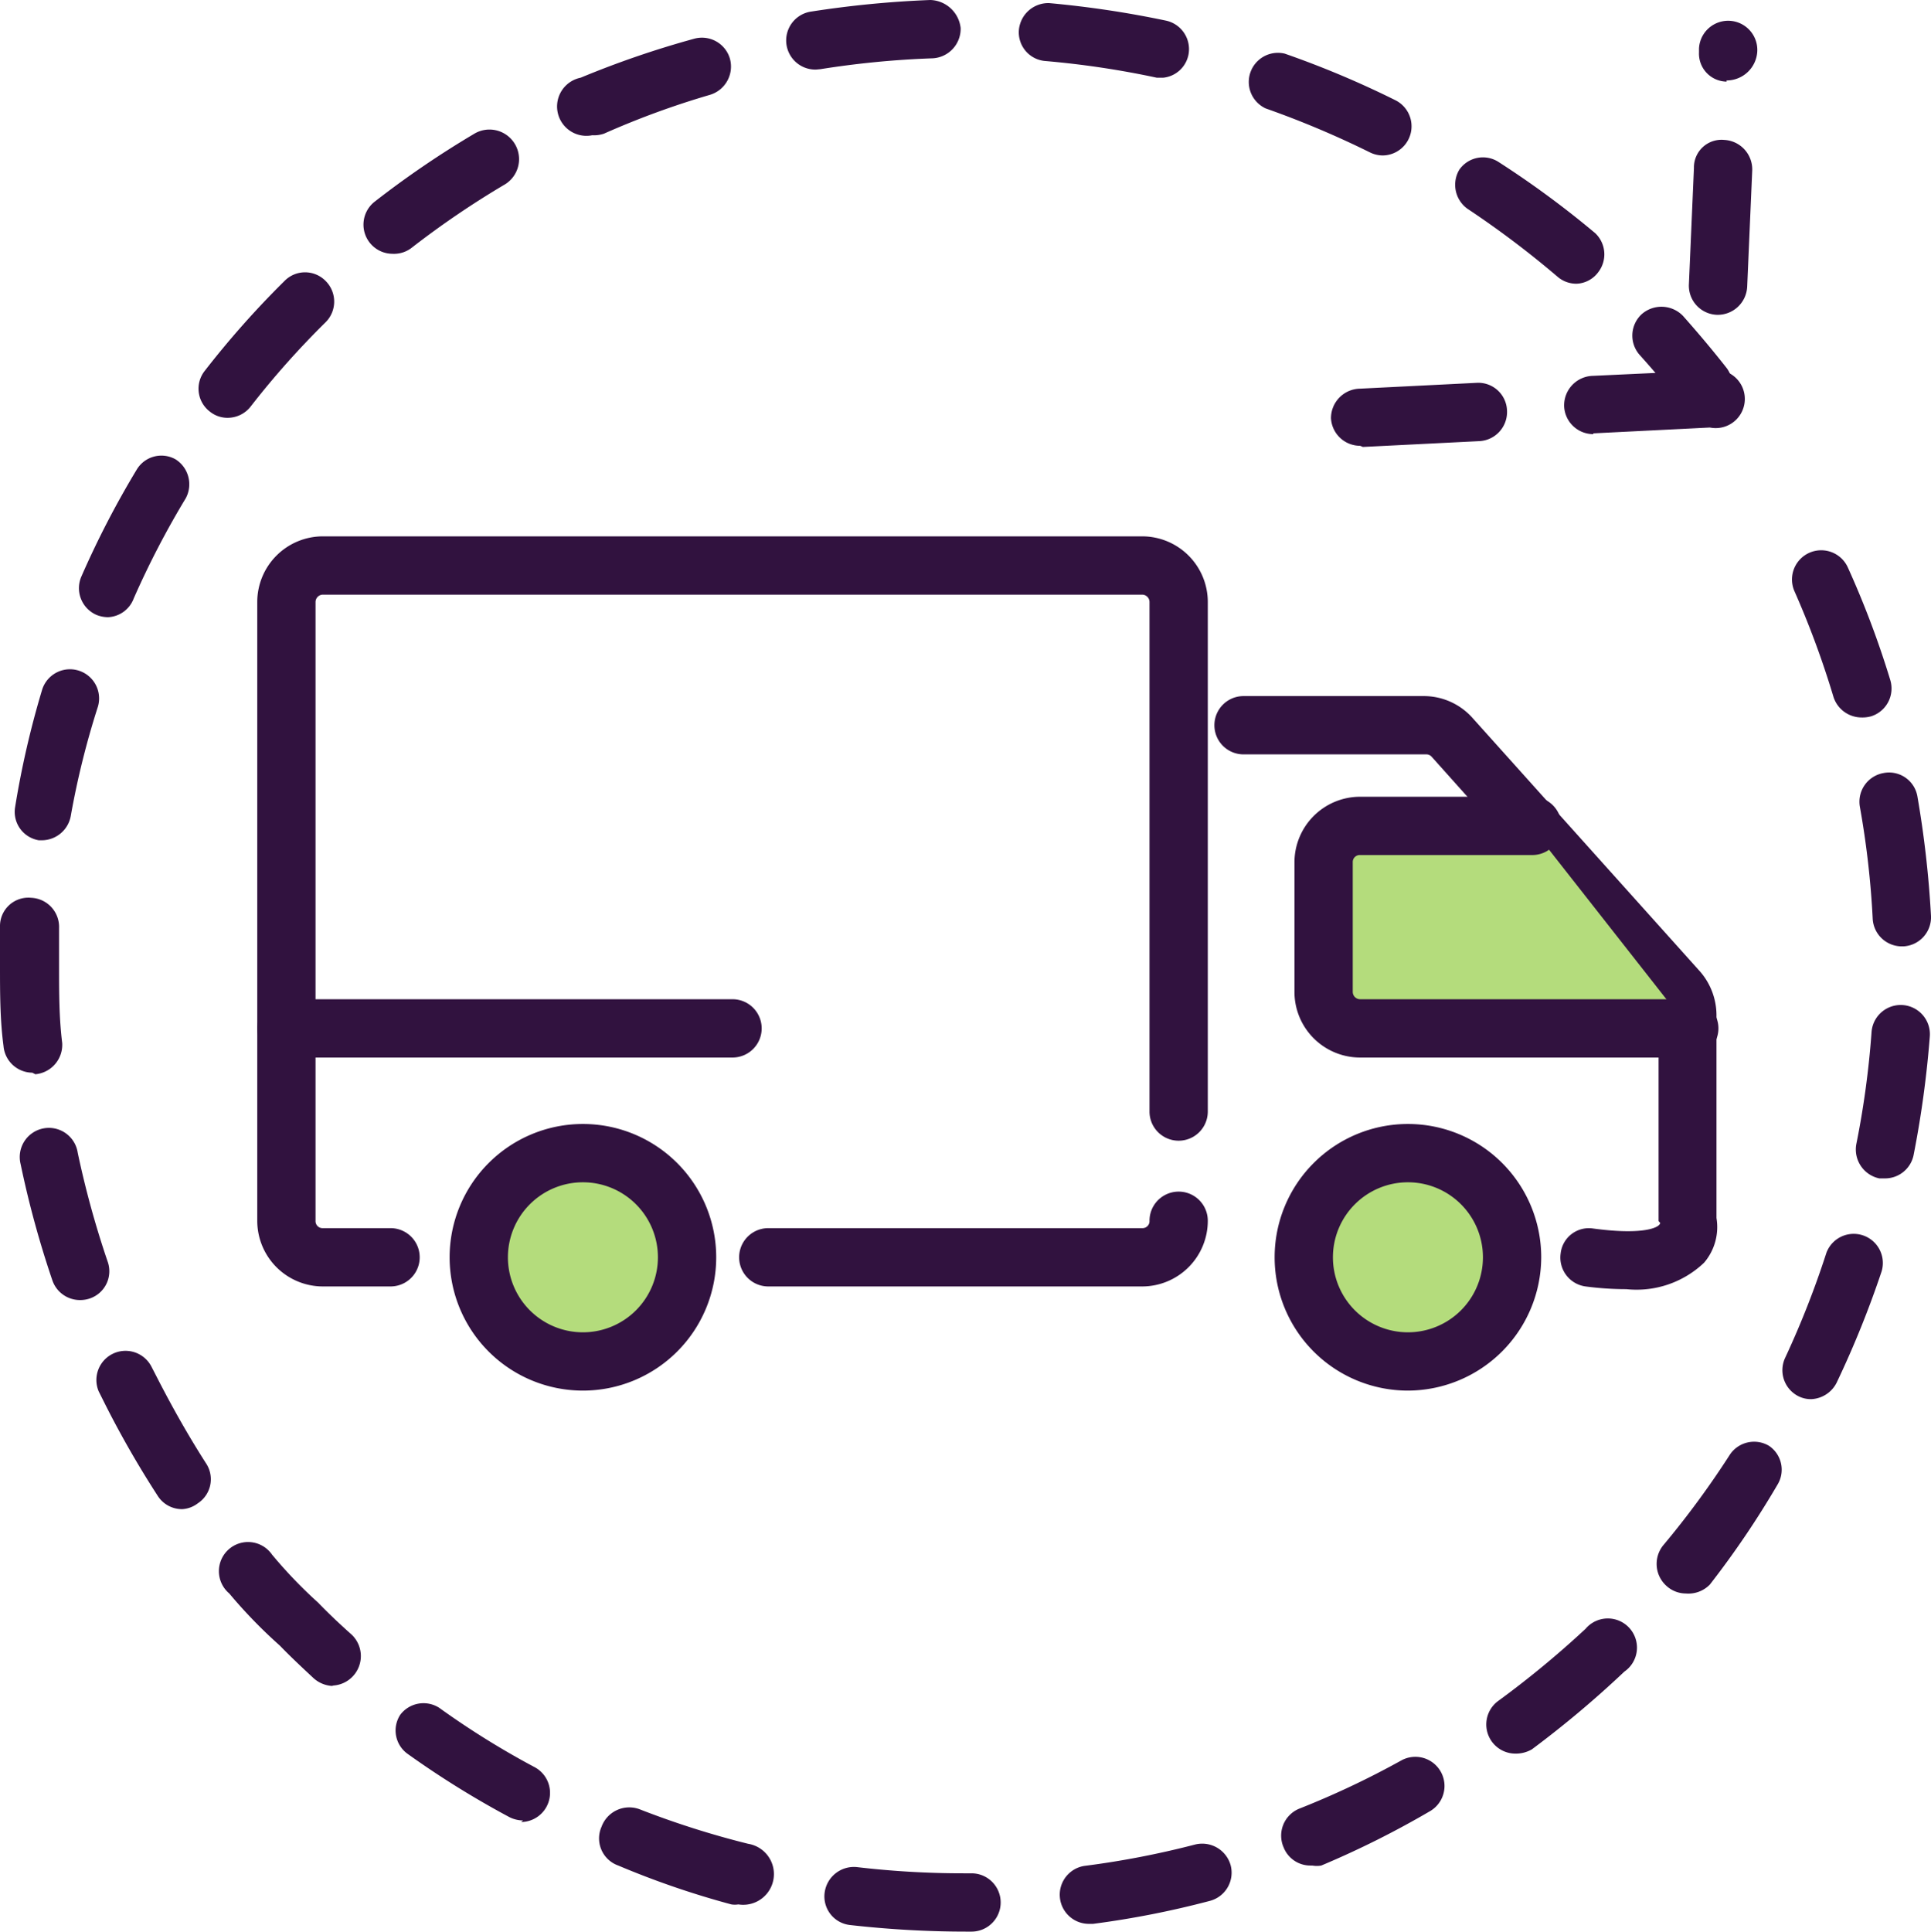
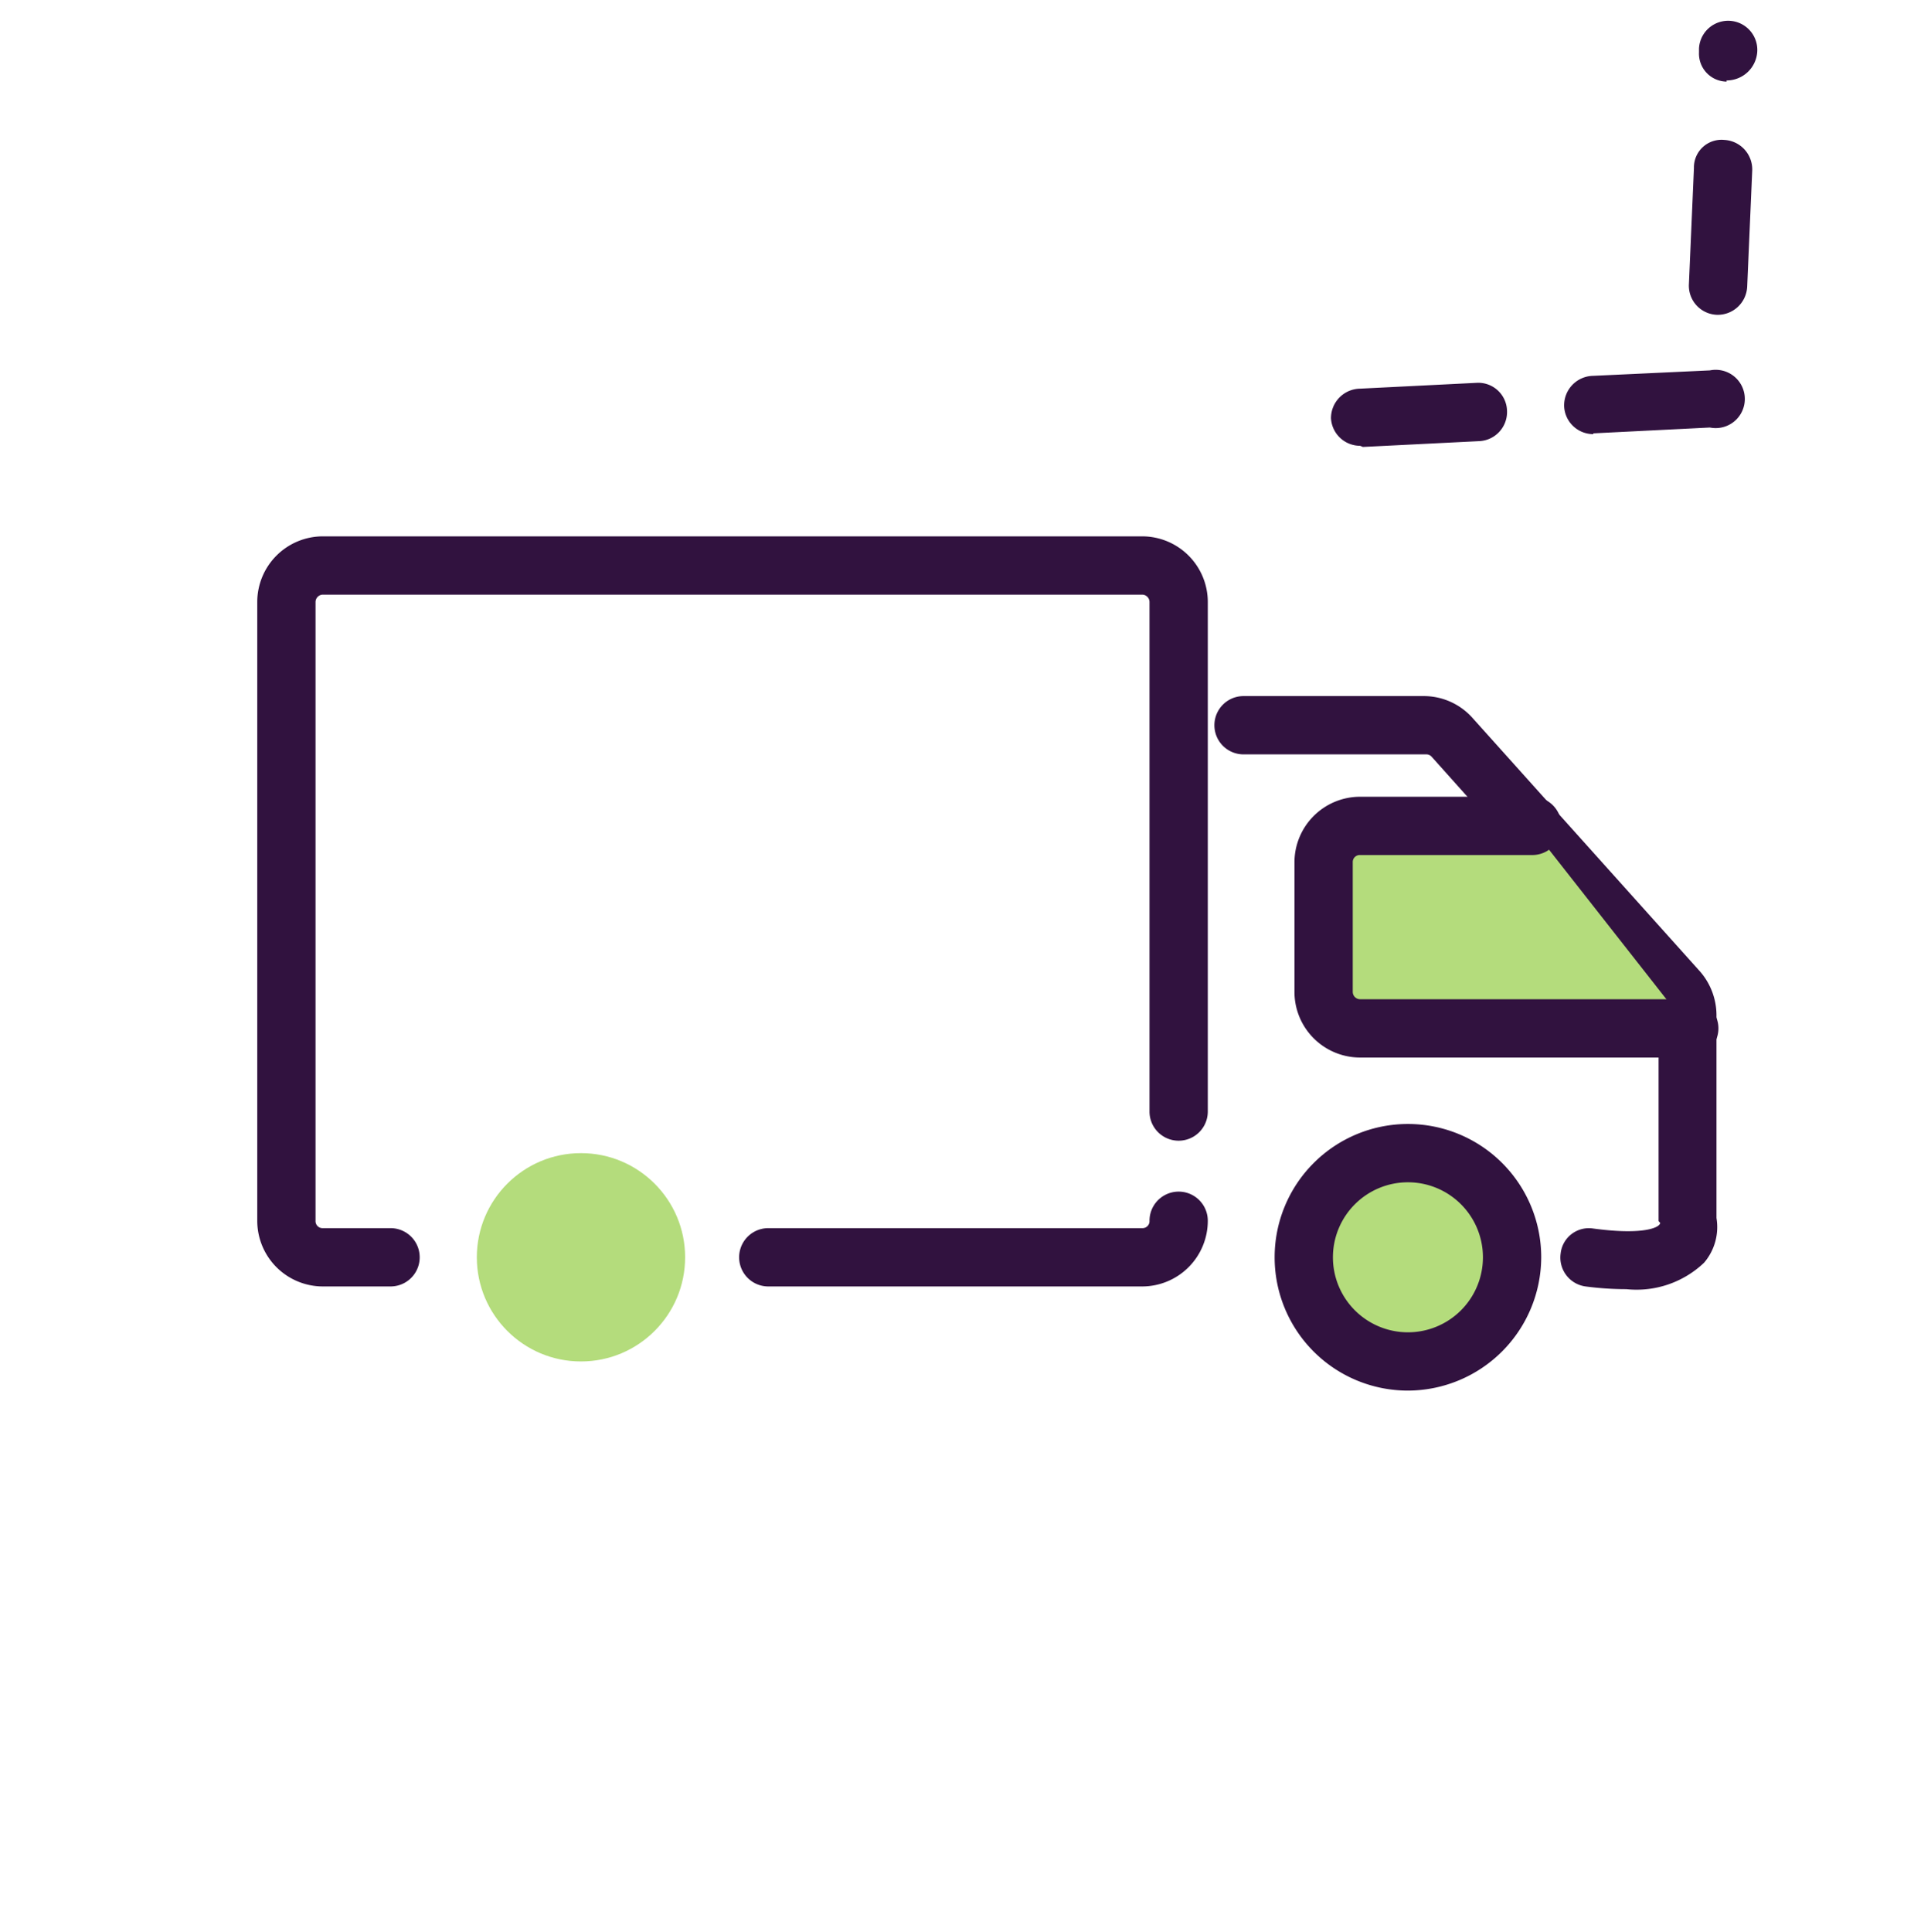
<svg xmlns="http://www.w3.org/2000/svg" viewBox="0 0 49.69 49.7">
  <defs>
    <style>.cls-1{fill:#31123f;}.cls-2{fill:#b4dc7c;}</style>
  </defs>
  <title>limited-cover-optional_1</title>
  <g id="Layer_2" data-name="Layer 2">
    <g id="Layer_2-2" data-name="Layer 2">
      <path class="cls-1" d="M10.05,33.1H8.31a1.69,1.69,0,0,1-1.69-1.69V15.49A1.69,1.69,0,0,1,8.31,13.8H29.39a1.69,1.69,0,0,1,1.69,1.69V28.6a.75.75,0,0,1-1.5,0V15.49a.19.19,0,0,0-.19-.19H8.31a.19.19,0,0,0-.19.19V31.41a.18.18,0,0,0,.19.19h1.74a.75.75,0,1,1,0,1.5Z" />
      <path class="cls-1" d="M29.39,33.1H19.77a.75.75,0,0,1,0-1.5h9.62a.18.18,0,0,0,.19-.19.75.75,0,1,1,1.5,0A1.69,1.69,0,0,1,29.39,33.1Z" />
      <circle class="cls-2" cx="14.95" cy="32.35" r="2.68" />
-       <path class="cls-1" d="M15,35.78a3.43,3.43,0,1,1,3.43-3.43A3.43,3.43,0,0,1,15,35.78Zm0-5.36a1.93,1.93,0,1,0,1.93,1.93A1.93,1.93,0,0,0,15,30.42Z" />
      <circle class="cls-2" cx="36.23" cy="32.35" r="2.68" />
      <path class="cls-1" d="M36.23,35.78a3.43,3.43,0,1,1,3.43-3.43A3.44,3.44,0,0,1,36.23,35.78Zm0-5.36a1.93,1.93,0,1,0,1.93,1.93A1.93,1.93,0,0,0,36.23,30.42Z" />
      <path class="cls-1" d="M41.85,33.17a8,8,0,0,1-1.05-.07.75.75,0,0,1-.64-.85.73.73,0,0,1,.84-.64c1.19.16,1.59,0,1.68-.08s0-.08,0-.12V26.13a.2.2,0,0,0,0-.13l-5.84-6.53a.18.18,0,0,0-.14-.06H32a.75.75,0,1,1,0-1.5h4.63a1.68,1.68,0,0,1,1.26.56L43.75,25a1.72,1.72,0,0,1,.42,1.13v5.21a1.41,1.41,0,0,1-.32,1.15A2.52,2.52,0,0,1,41.85,33.17Z" />
      <path class="cls-2" d="M39.38,21.25H35a.94.94,0,0,0-.94.94v3.33a.94.94,0,0,0,.94.94h8.47" />
      <path class="cls-1" d="M43.42,27.21H35a1.69,1.69,0,0,1-1.69-1.69V22.19A1.69,1.69,0,0,1,35,20.5h4.43a.75.75,0,0,1,0,1.5H35a.18.18,0,0,0-.19.19v3.33a.19.19,0,0,0,.19.19h8.47a.75.75,0,0,1,0,1.5Z" />
-       <path class="cls-1" d="M18.85,27.21H7.37a.75.75,0,1,1,0-1.5H18.85a.75.75,0,0,1,0,1.5Z" />
-       <path class="cls-1" d="M24.87,49.7a26.61,26.61,0,0,1-3-.17.74.74,0,0,1-.65-.83.76.76,0,0,1,.83-.66,23.43,23.43,0,0,0,2.78.16H25a.75.75,0,0,1,0,1.5h-.12ZM28,49.5a.75.75,0,0,1-.1-1.49,22.76,22.76,0,0,0,2.85-.55.76.76,0,0,1,.92.54.75.75,0,0,1-.54.91,23.66,23.66,0,0,1-3,.59ZM19,49a.57.57,0,0,1-.18,0A22.4,22.4,0,0,1,15.91,48a.74.74,0,0,1-.43-1,.76.76,0,0,1,1-.44,22.83,22.83,0,0,0,2.77.88A.75.75,0,0,1,19,49Zm14.73-1a.74.74,0,0,1-.7-.47.75.75,0,0,1,.42-1,22.41,22.41,0,0,0,2.62-1.24.75.75,0,0,1,.73,1.31A23.84,23.84,0,0,1,34,48,.65.65,0,0,1,33.77,48ZM13.46,46.84a.8.8,0,0,1-.36-.09,23.78,23.78,0,0,1-2.62-1.63.74.74,0,0,1-.18-1,.75.75,0,0,1,1-.18,21.48,21.48,0,0,0,2.46,1.53.75.75,0,0,1-.35,1.41ZM39,45.12a.75.75,0,0,1-.44-1.36,24.71,24.71,0,0,0,2.24-1.85.75.75,0,1,1,1,1.1,26.46,26.46,0,0,1-2.38,2A.82.82,0,0,1,39,45.12ZM8.58,43.38a.78.78,0,0,1-.51-.2c-.29-.27-.59-.55-.87-.84h0A12.72,12.72,0,0,1,5.9,41,.75.75,0,1,1,7,40a12,12,0,0,0,1.18,1.23c.31.32.59.58.87.83a.76.76,0,0,1-.51,1.31ZM43.38,41a.74.74,0,0,1-.48-.18.76.76,0,0,1-.1-1.06,23.06,23.06,0,0,0,1.72-2.34.75.75,0,0,1,1-.22.74.74,0,0,1,.22,1A23.55,23.55,0,0,1,44,40.77.77.77,0,0,1,43.38,41ZM4.69,38.83a.74.74,0,0,1-.63-.34,25.21,25.21,0,0,1-1.34-2.33l-.18-.36a.75.75,0,0,1,1.35-.65l.17.33c.39.76.81,1.5,1.26,2.2a.74.74,0,0,1-.23,1A.72.72,0,0,1,4.69,38.83ZM46.61,36a.71.71,0,0,1-.32-.07.75.75,0,0,1-.35-1A23.43,23.43,0,0,0,47,32.23a.75.75,0,0,1,1.42.48,25.32,25.32,0,0,1-1.16,2.87A.77.77,0,0,1,46.61,36ZM2.06,33.45a.75.75,0,0,1-.71-.5,25.23,25.23,0,0,1-.82-3A.75.75,0,1,1,2,29.66a24.12,24.12,0,0,0,.77,2.8.74.74,0,0,1-.46.95A.77.77,0,0,1,2.06,33.45Zm46.45-3.13h-.15a.76.76,0,0,1-.59-.89,23,23,0,0,0,.39-2.87.75.75,0,1,1,1.5.1,26.34,26.34,0,0,1-.42,3.07A.75.75,0,0,1,48.51,30.32ZM.83,27.6a.75.75,0,0,1-.74-.69C0,26.24,0,25.54,0,24.84c0-.34,0-.68,0-1A.73.73,0,0,1,.8,23.1a.75.75,0,0,1,.72.78c0,.32,0,.64,0,1,0,.66,0,1.31.08,1.95a.76.76,0,0,1-.69.81Zm48.11-3.25a.75.75,0,0,1-.75-.71,22.86,22.86,0,0,0-.33-2.88.75.75,0,0,1,.61-.87.74.74,0,0,1,.87.6,26.39,26.39,0,0,1,.35,3.08.75.75,0,0,1-.71.78ZM1.08,21.62H1a.74.74,0,0,1-.61-.86,23.46,23.46,0,0,1,.69-3,.75.75,0,0,1,1.44.42A21.45,21.45,0,0,0,1.82,21,.76.76,0,0,1,1.08,21.62ZM47.9,18.46a.76.76,0,0,1-.72-.53,23.26,23.26,0,0,0-1-2.71.75.75,0,1,1,1.37-.62,23.85,23.85,0,0,1,1.09,2.89.75.75,0,0,1-.49.94A.83.83,0,0,1,47.9,18.46ZM2.78,15.88a.8.8,0,0,1-.3-.06.75.75,0,0,1-.38-1,23.69,23.69,0,0,1,1.42-2.74.74.74,0,0,1,1-.26.76.76,0,0,1,.26,1,22.51,22.51,0,0,0-1.34,2.58A.74.74,0,0,1,2.78,15.88Zm3.08-5.13a.72.72,0,0,1-.46-.16.74.74,0,0,1-.13-1.05A23.66,23.66,0,0,1,7.32,7.23a.74.74,0,0,1,1.06,0,.75.75,0,0,1,0,1.06,22,22,0,0,0-1.93,2.17A.75.75,0,0,1,5.86,10.75Zm38-.06a.76.76,0,0,1-.6-.29c-.34-.43-.69-.85-1.06-1.26a.75.75,0,0,1,.05-1.06.77.77,0,0,1,1.06.05c.39.44.77.89,1.13,1.35a.75.75,0,0,1-.12,1A.74.74,0,0,1,43.82,10.69ZM40.57,7.3a.74.74,0,0,1-.49-.18,24.3,24.3,0,0,0-2.32-1.75.76.76,0,0,1-.21-1,.74.74,0,0,1,1-.21A24.42,24.42,0,0,1,41.05,6,.75.75,0,0,1,41.13,7,.73.73,0,0,1,40.57,7.3ZM10.1,6.53a.75.75,0,0,1-.46-1.34,24.4,24.4,0,0,1,2.55-1.74A.75.75,0,1,1,13,4.74a23,23,0,0,0-2.4,1.63A.74.74,0,0,1,10.1,6.53ZM35.58,4a.76.76,0,0,1-.33-.08,24.14,24.14,0,0,0-2.68-1.13.75.75,0,0,1,.49-1.41,24.54,24.54,0,0,1,2.85,1.2A.75.75,0,0,1,35.58,4ZM15.24,3.48A.75.75,0,0,1,14.94,2a24.59,24.59,0,0,1,2.91-1,.75.75,0,0,1,.93.5.76.76,0,0,1-.51.94,21.67,21.67,0,0,0-2.73,1A.8.8,0,0,1,15.24,3.48ZM29.93,2l-.16,0a23.1,23.1,0,0,0-2.87-.43.74.74,0,0,1-.68-.81A.76.76,0,0,1,27,.08a26.07,26.07,0,0,1,3,.45.75.75,0,0,1,.58.89A.74.74,0,0,1,29.93,2ZM21,1.79A.75.75,0,0,1,20.86.3,26.53,26.53,0,0,1,23.94,0a.81.81,0,0,1,.78.72A.76.76,0,0,1,24,1.5a23.55,23.55,0,0,0-2.89.28Z" />
      <path class="cls-1" d="M35,11.47a.75.75,0,0,1-.75-.71A.76.76,0,0,1,35,10l3-.15a.74.74,0,0,1,.78.72.75.75,0,0,1-.71.78l-3,.15Zm6-.3a.75.75,0,0,1-.75-.71A.76.76,0,0,1,41,9.67l3-.14A.75.75,0,1,1,44,11l-3,.15ZM44.18,8.1h0a.75.75,0,0,1-.72-.78l.13-3a.71.71,0,0,1,.78-.72.76.76,0,0,1,.72.78l-.13,3A.76.76,0,0,1,44.18,8.1Zm.25-6h0a.72.72,0,0,1-.71-.75V1.25a.75.75,0,0,1,1.5.07A.79.79,0,0,1,44.43,2.07Z" />
    </g>
  </g>
</svg>